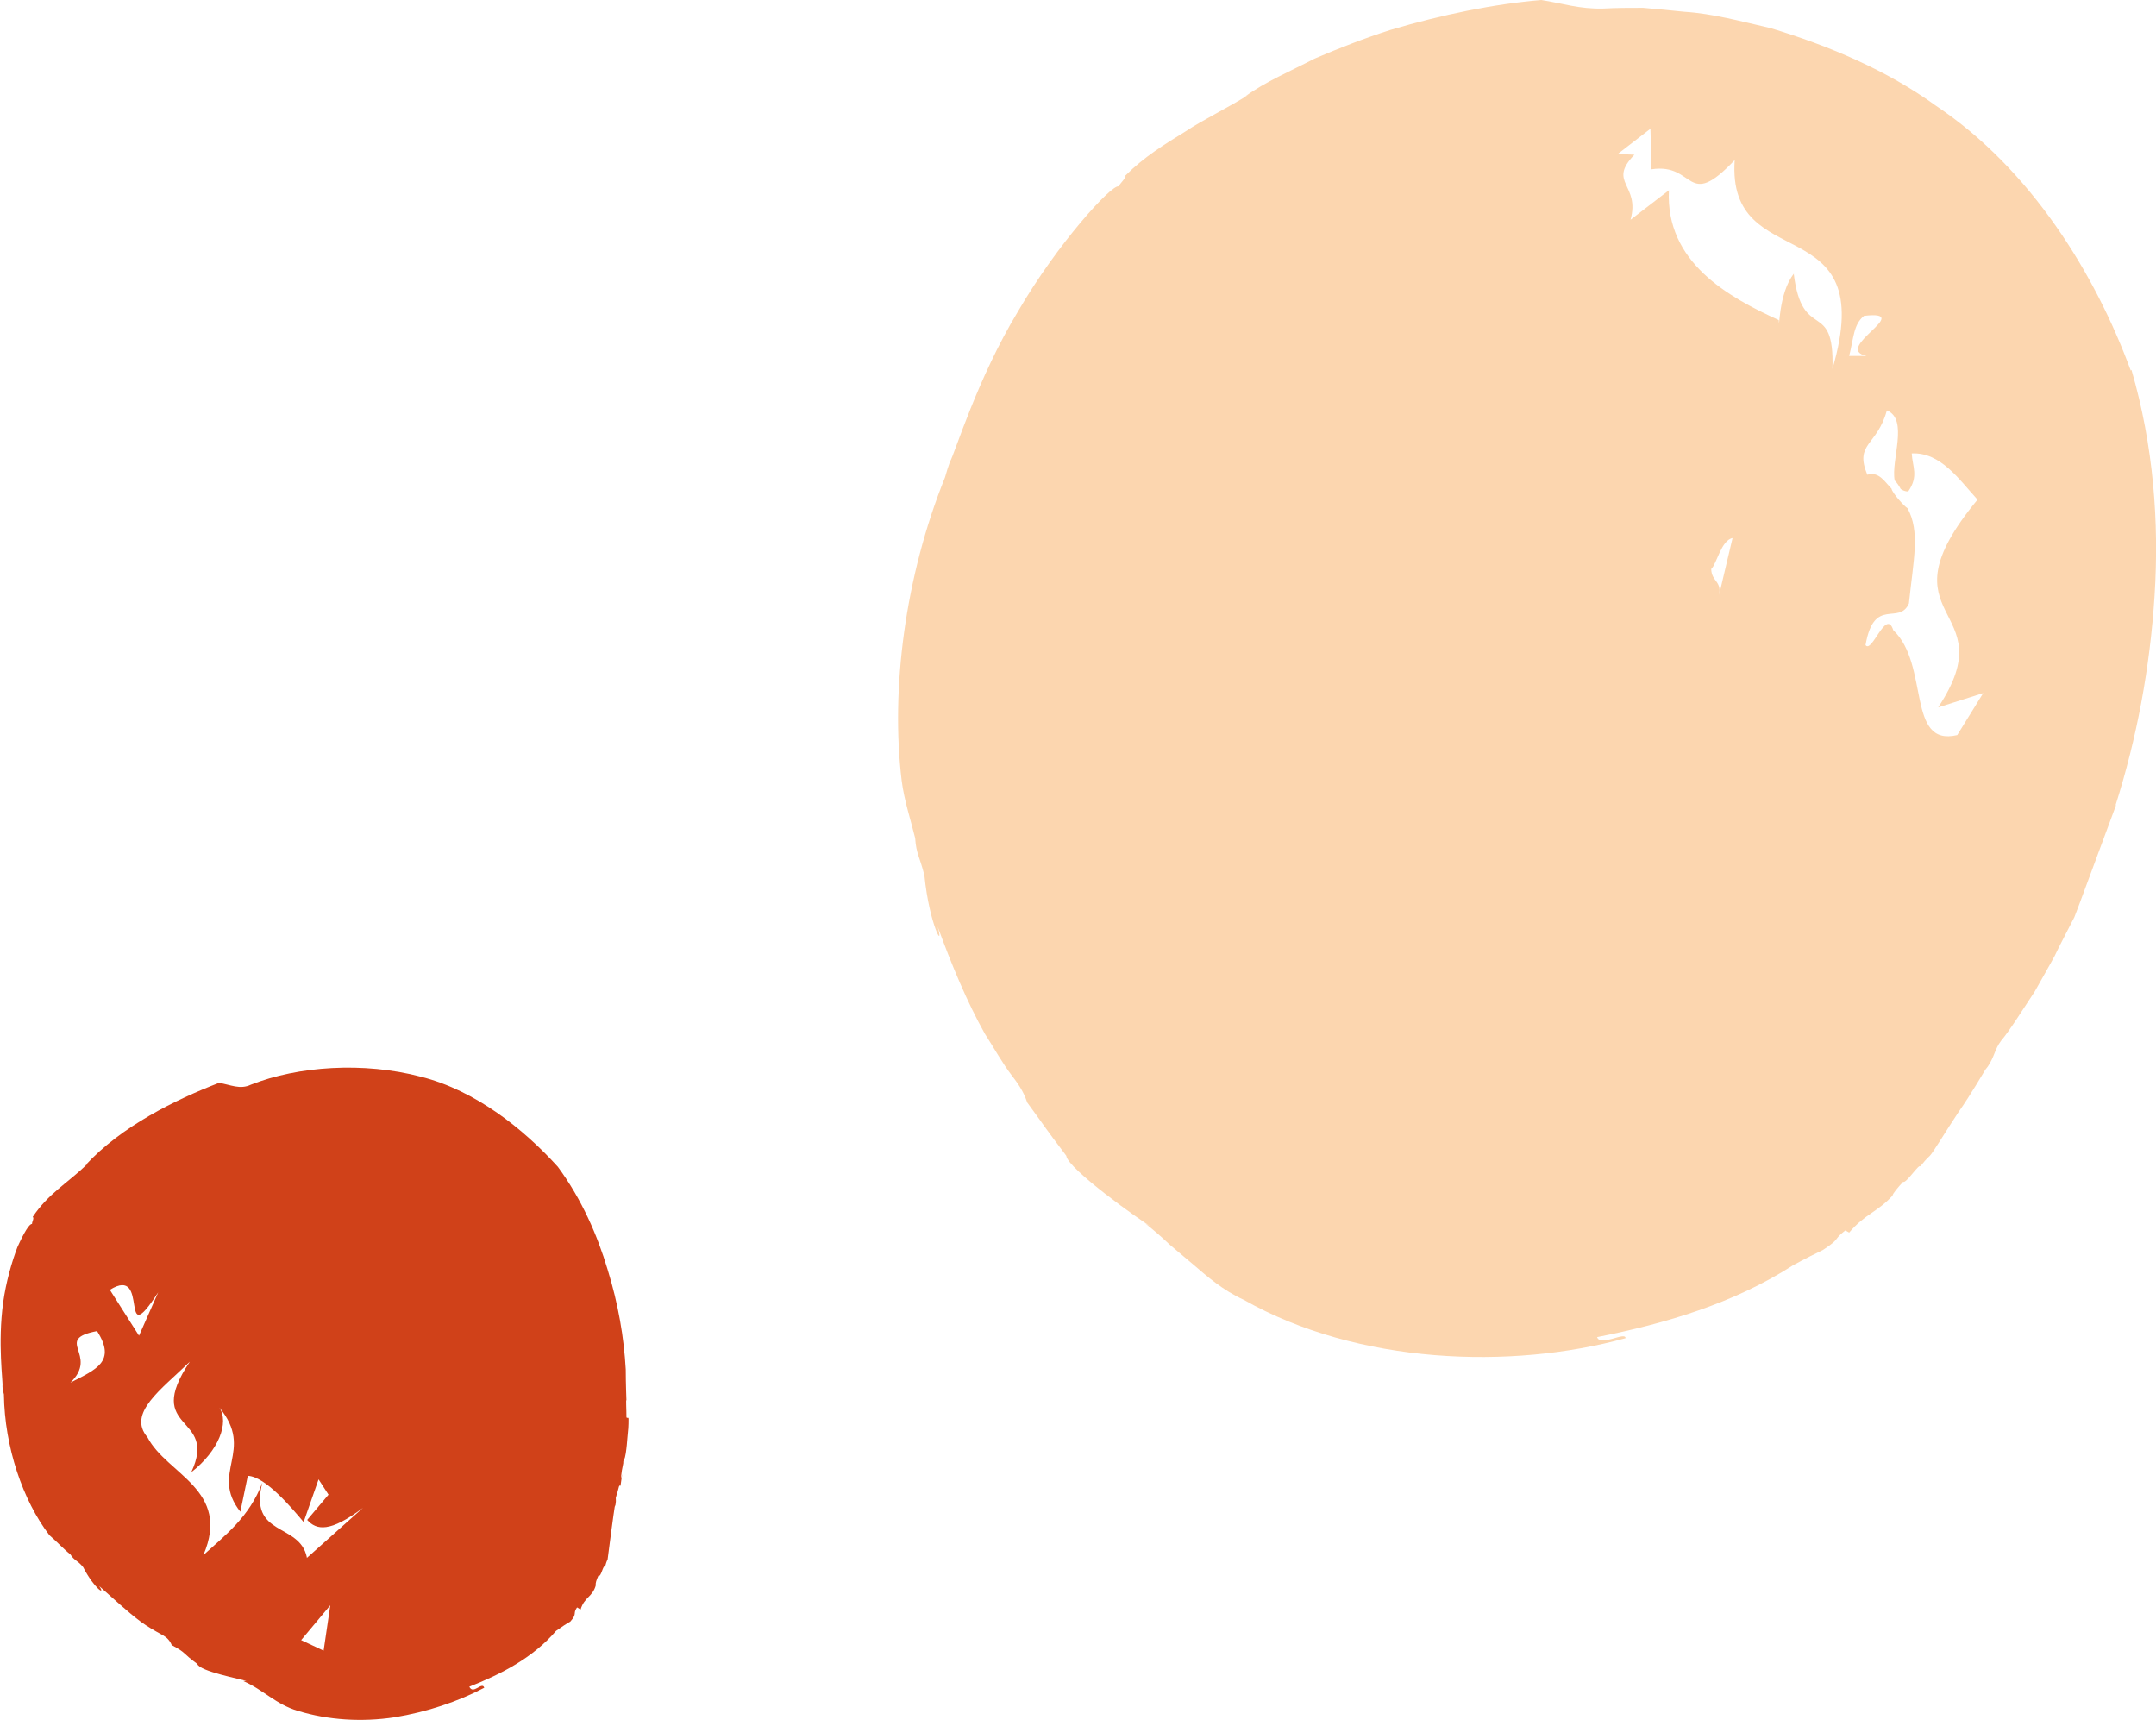
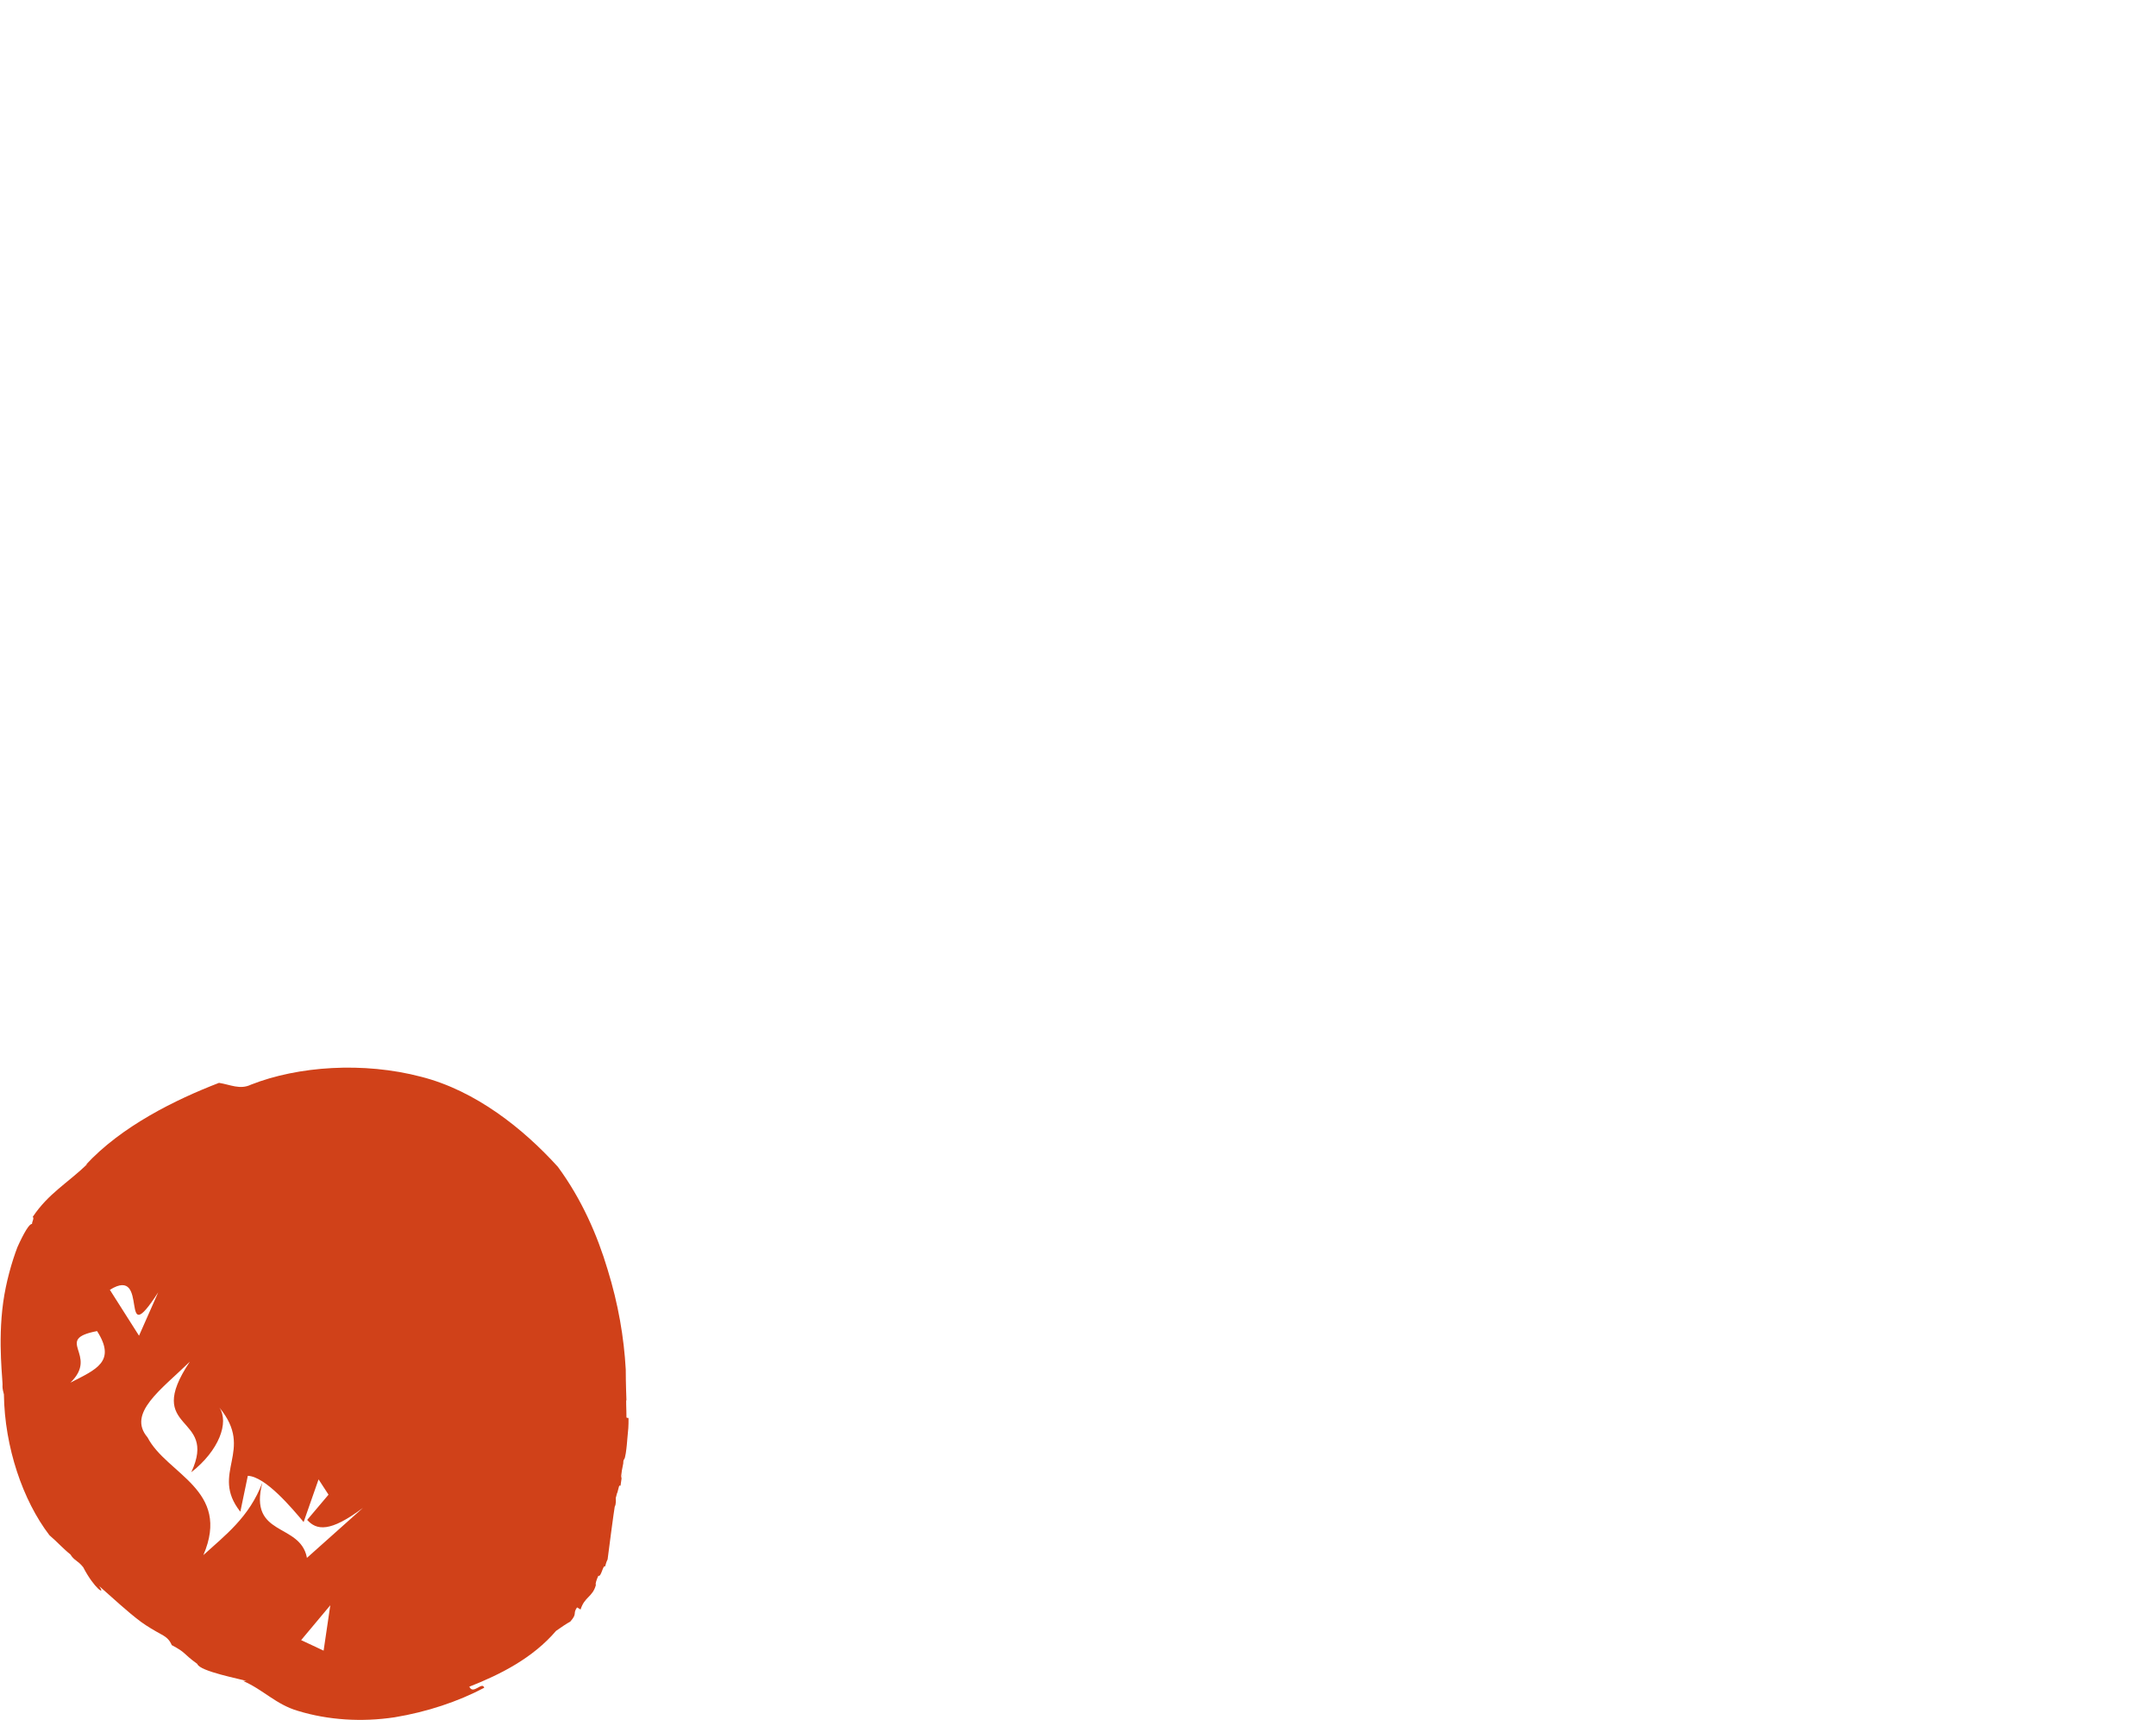
<svg xmlns="http://www.w3.org/2000/svg" id="Calque_2" data-name="Calque 2" viewBox="0 0 60.64 48.36">
  <defs>
    <style>      .cls-1 {        fill: #fcd6af;      }      .cls-1, .cls-2 {        stroke-width: 0px;      }      .cls-2 {        fill: #d04119;      }    </style>
  </defs>
  <g id="Calque_2-2" data-name="Calque 2">
    <g id="VECTO">
      <g>
-         <path class="cls-1" d="M59.93,10.42c-1-2.72-2.81-5.66-5.47-7.44-1.39-1.01-3.04-1.7-4.66-2.19-.83-.19-1.63-.41-2.43-.46-.4-.04-.79-.08-1.16-.11-.38,0-.75,0-1.11.02-.68.02-1.16-.15-1.75-.24-1.32.11-2.79.41-4.24.84-.72.23-1.44.51-2.14.81-.67.35-1.37.64-1.96,1.07.05-.02.09-.05.13-.07-.65.41-1.26.69-1.82,1.06-.57.35-1.14.7-1.67,1.23.04.04-.13.2-.19.3-.2-.05-1.72,1.61-2.83,3.52-1.15,1.9-1.78,4.01-1.91,4.22-.05.14-.1.29-.14.44-1.13,2.8-1.53,5.97-1.22,8.53.07.56.27,1.16.38,1.62.03.45.13.52.26,1.05.14,1.4.57,2.13.37,1.43.39,1.07.83,2.13,1.33,3.02.26.4.48.81.77,1.19.25.32.35.53.42.74.62.85.42.6,1.1,1.5.03.36,2.11,1.84,2.38,1.99l-.16-.09c.25.2.48.4.69.6l.64.54c.42.36.85.74,1.44,1.01,3.21,1.82,7.52,1.97,10.74,1.08,0-.2-.71.25-.8-.03,1.92-.38,3.85-.95,5.51-2.02.31-.17.69-.36.84-.43.52-.34.27-.27.63-.55l.11.06c.45-.53.79-.57,1.22-1.04,0-.05.15-.23.3-.39.07.07.45-.52.48-.43h0c.09-.11.15-.19.27-.3.09-.09.44-.68.8-1.22.37-.53.69-1.09.76-1.2l.07-.09c.19-.28.19-.48.37-.72.24-.28.63-.91.95-1.39.06-.11.46-.81.56-1,.04-.1.59-1.16.55-1.08.04-.08.83-2.24,1.18-3.17l-.02.02c.6-1.89.97-3.86,1.1-5.91s-.03-4.21-.65-6.34l-.02.02ZM52.44,8.88c1.44-.16-.92.92.06,1.13h-.49c.13-.51.12-.89.42-1.13h.01ZM48.33,16.82c.14-.49-.19-.44-.2-.82.15-.13.28-.81.6-.87l-.4,1.69ZM50.46,7.69c-.45.55-.41,1.7-.43,1.31-1.43-.65-3.19-1.63-3.09-3.65l-1.08.83c.28-1-.66-1.04.11-1.83l-.47-.02.92-.71.03,1.14c1.25-.19.97,1.19,2.34-.26-.23,3.3,4.1,1.29,2.75,5.87.06-2.01-.85-.71-1.09-2.68h.01ZM54.52,19.89l1.26-.4-.73,1.18c-1.44.34-.77-1.98-1.8-2.95-.2-.63-.6.67-.78.42.24-1.38.94-.54,1.22-1.17.13-1.25.32-2.02-.04-2.68-.09-.05-.43-.43-.45-.55-.19-.19-.35-.49-.68-.39-.37-.89.28-.81.55-1.81.62.25.11,1.4.22,1.97.07.07.12.15.17.24.06.04.12.07.21.07.3-.43.12-.69.1-1.07.81-.04,1.33.73,1.85,1.3-2.86,3.46.82,2.93-1.1,5.83h0Z" />
        <path class="cls-2" d="M17.62,39.86c0-.25-.02-.54,0-.48,0,.04,0,.03,0,.02h0s-.02-.5-.02-.89h0c-.05-.9-.21-1.84-.51-2.81-.29-.97-.73-1.98-1.4-2.89-.97-1.07-2.31-2.14-3.84-2.53-1.63-.43-3.47-.3-4.79.22-.31.15-.58,0-.9-.05-1.22.47-2.75,1.22-3.76,2.32.02-.02.04-.03.06-.04-.56.54-1.1.83-1.54,1.49.05.03-.02.13-.02.2-.07-.02-.23.25-.41.65-.16.42-.32.98-.4,1.55-.16,1.16,0,2.24-.02,2.36,0,.08.02.15.04.23.02,1.48.53,2.98,1.28,3.96.21.18.41.4.59.54.11.18.2.16.36.36.31.6.65.82.45.53.4.35.79.72,1.18,1.01.18.13.37.24.57.35.17.09.24.18.29.3.43.23.28.21.72.53.06.21,1.25.43,1.38.48h-.09c.56.24.92.66,1.54.84.85.26,1.8.32,2.72.18.91-.15,1.78-.44,2.52-.83-.06-.19-.31.21-.42-.03.89-.35,1.79-.81,2.44-1.57.14-.1.32-.22.4-.26.21-.24.06-.21.19-.4l.1.06c.11-.36.34-.35.43-.69-.02-.04.02-.15.07-.26.08.05.13-.32.19-.26h0c.02-.07.03-.12.07-.2.02-.17.18-1.38.2-1.48l.02-.05c.03-.16,0-.25,0-.16l.05-.19v.02l.05-.19s.04-.07.04,0c.03-.18.03-.24.05-.35-.06.3-.03-.04.03-.3,0-.03,0-.08.02-.11.04-.02.07-.31.08-.41,0-.05.03-.3.04-.45,0,.04.02-.33,0-.31h-.03ZM1.98,38.88c.82-.79-.5-1.21.75-1.45.55.86-.03,1.08-.75,1.45ZM3.09,36.27c1.15-.72.22,1.83,1.36.07l-.54,1.22-.82-1.29ZM9.11,46.42l-.64-.3.82-.98-.19,1.29h0ZM8.63,43.79c-.2-.98-1.65-.57-1.25-2.1-.37.98-1.06,1.49-1.66,2.04.79-1.84-1.03-2.27-1.57-3.31-.58-.68.38-1.34,1.19-2.13-1.34,2,.81,1.46.04,3.11.78-.61,1.07-1.4.79-1.82,1.01,1.22-.28,1.83.59,2.93l.21-1.01c.5.02,1.25.92,1.57,1.3l.42-1.2.28.43-.6.71c.26.29.64.36,1.57-.34l-1.58,1.41v-.02Z" />
      </g>
    </g>
  </g>
</svg>